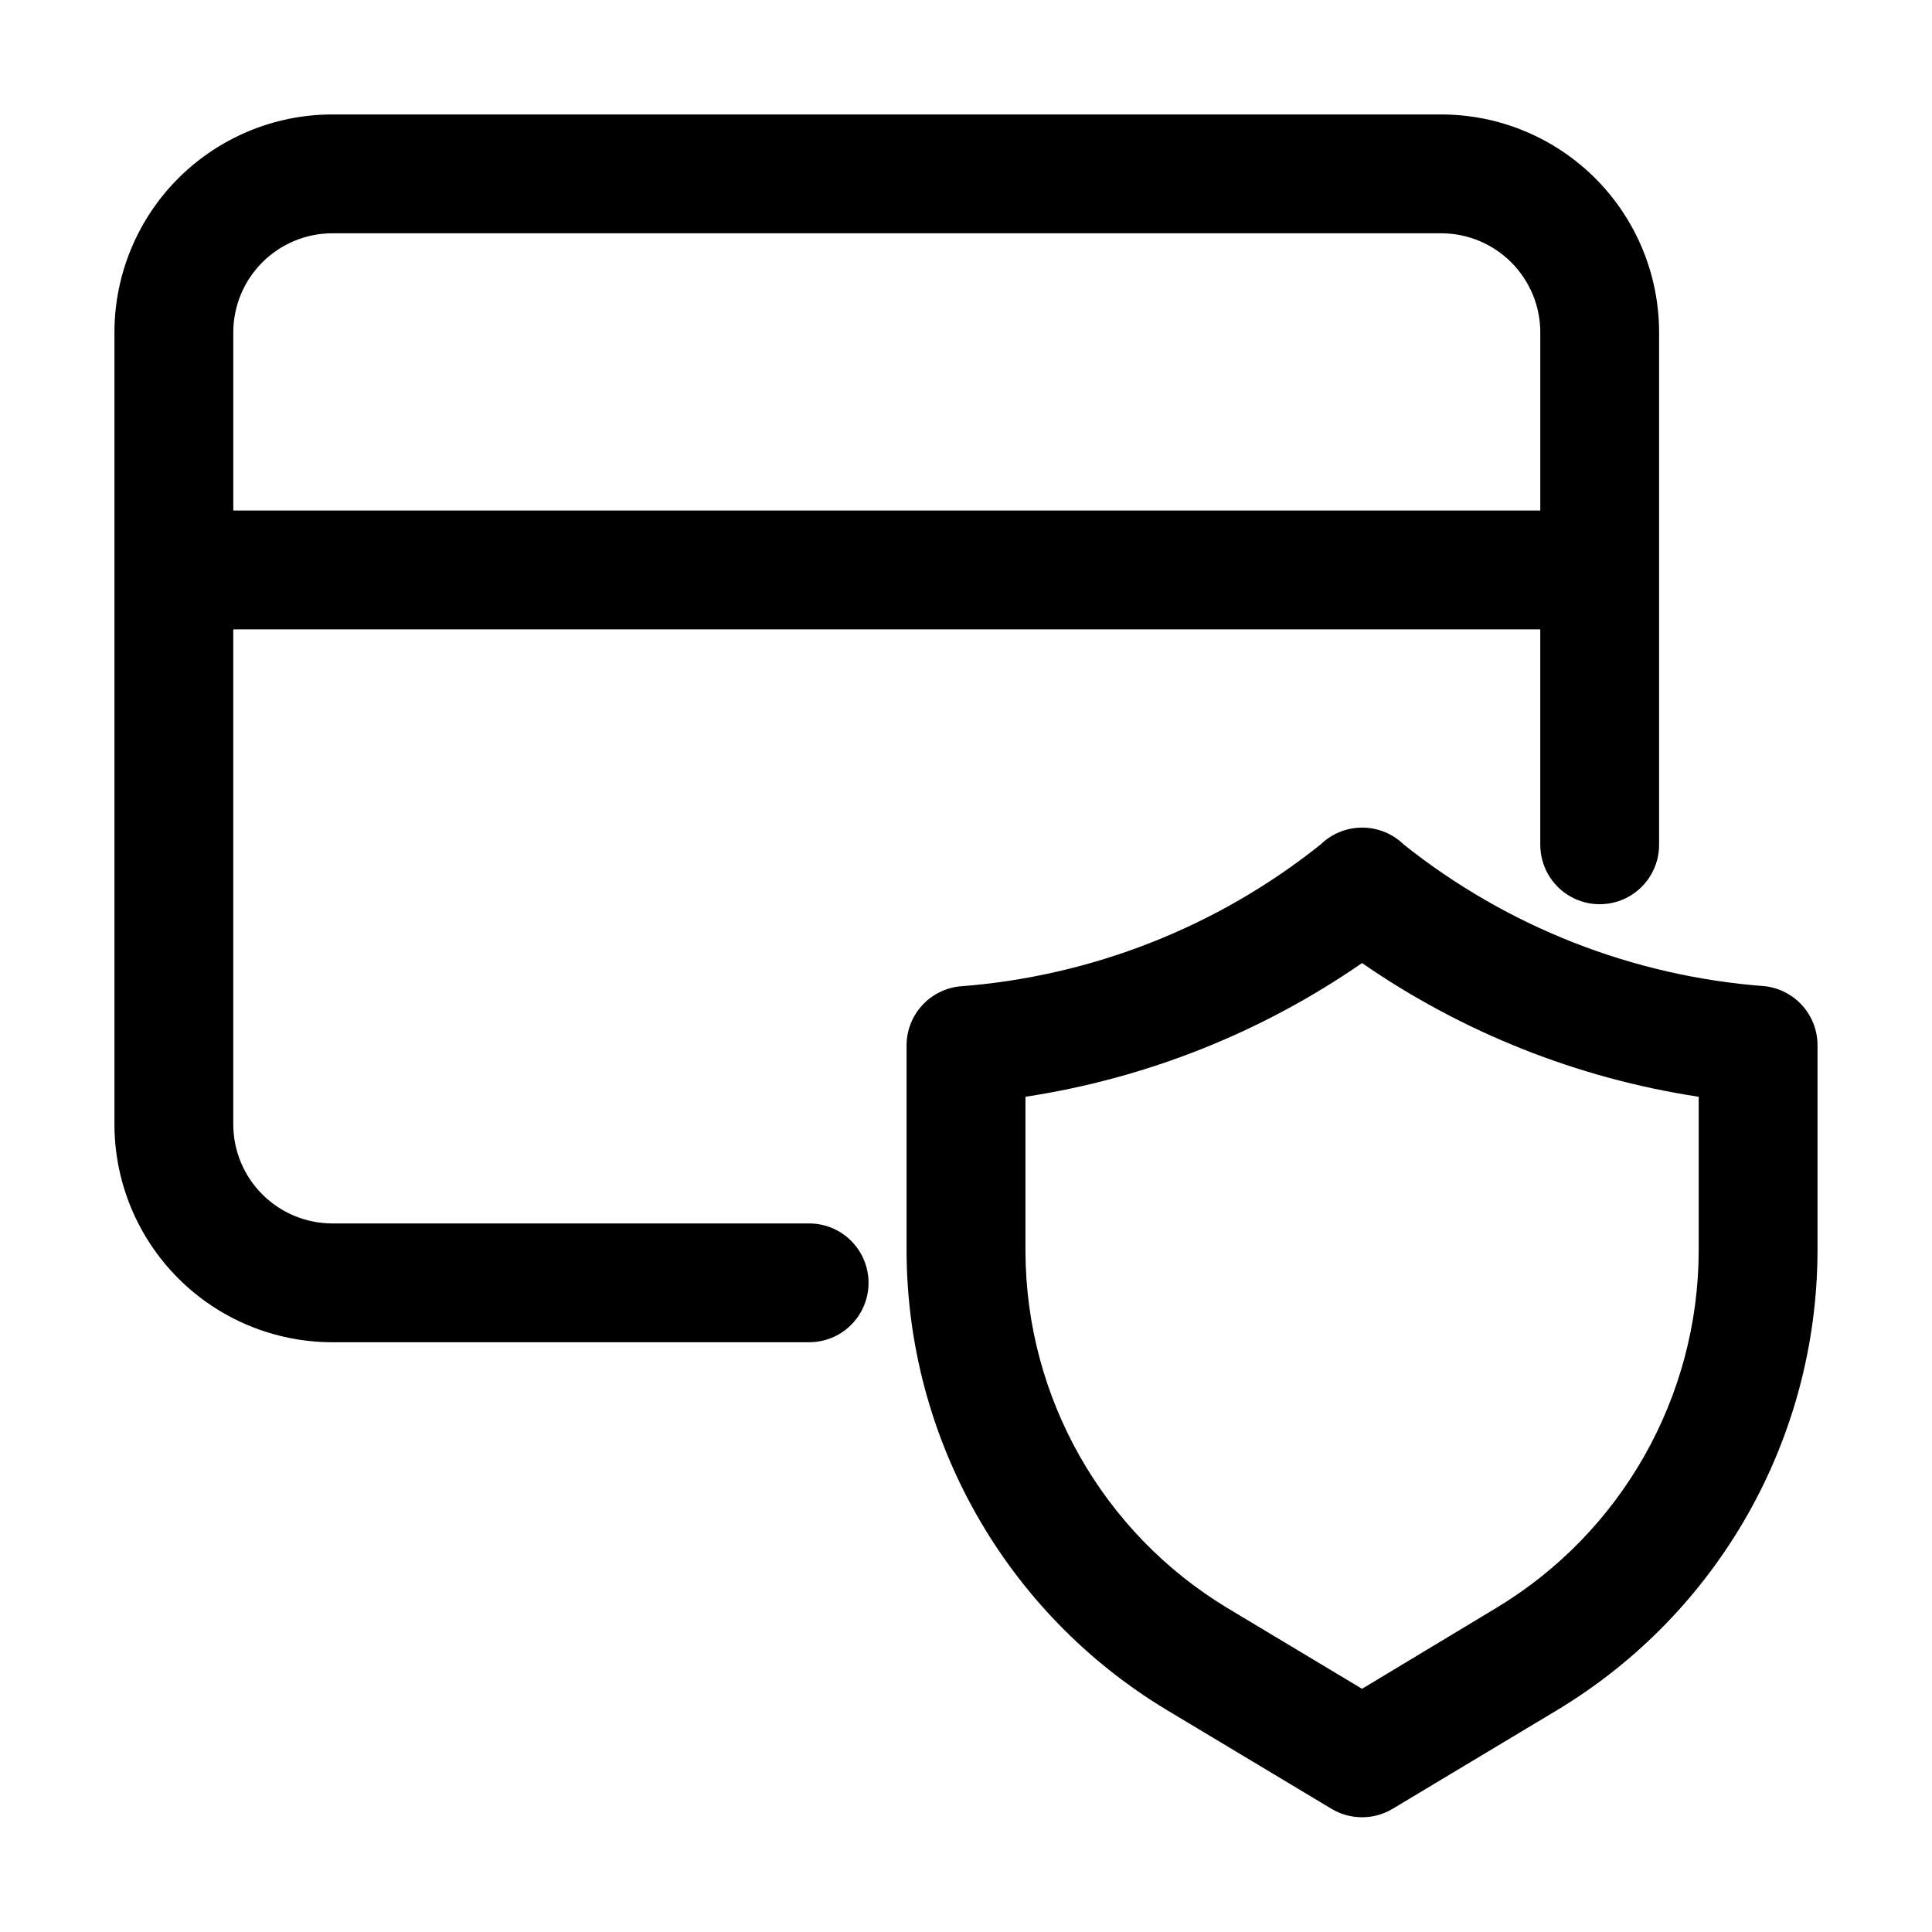
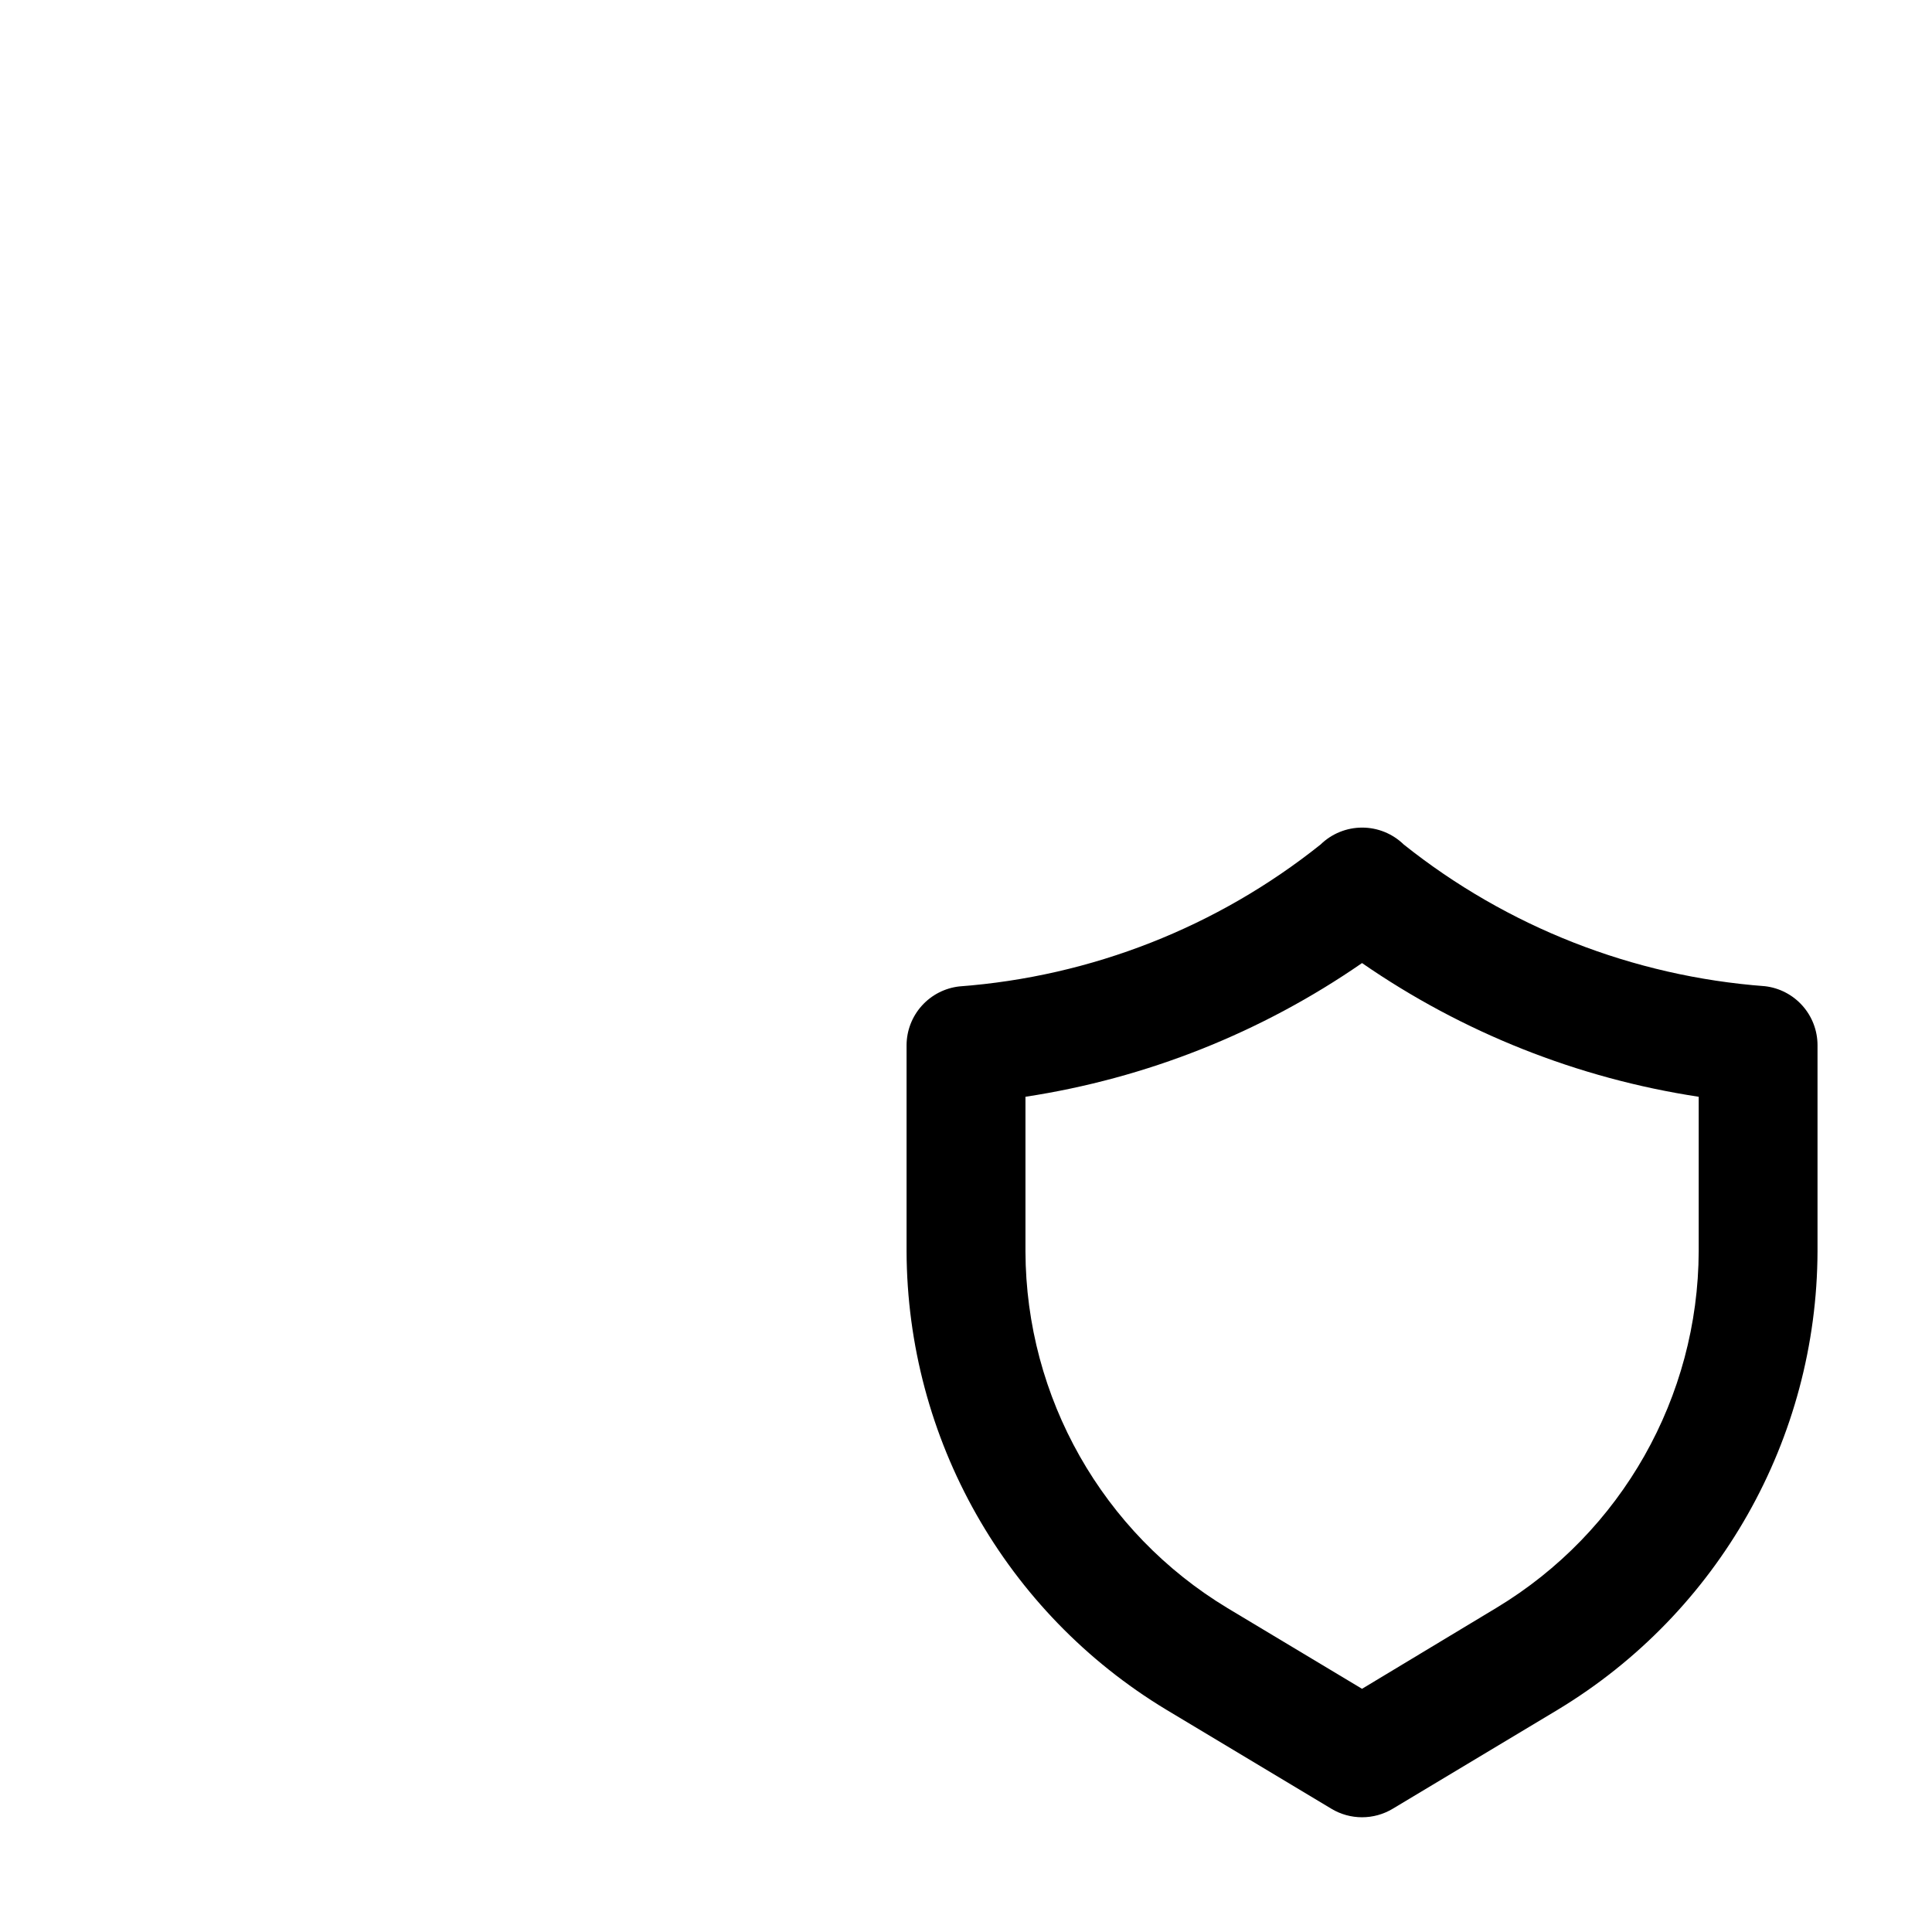
<svg xmlns="http://www.w3.org/2000/svg" fill="#000000" width="800px" height="800px" version="1.1" viewBox="144 144 512 512">
  <g>
-     <path d="m232.06 499.71h126.37c5.625 0 10.824-3 13.637-7.871s2.812-10.875 0-15.746-8.012-7.871-13.637-7.871h-126.37c-6.957-0.012-13.625-2.777-18.543-7.699-4.918-4.918-7.688-11.586-7.699-18.539v-131.2h346.37v57.098h0.004c0 5.625 3 10.824 7.871 13.637s10.875 2.812 15.746 0 7.871-8.012 7.871-13.637v-135.82c-0.012-15.309-6.098-29.984-16.922-40.809-10.824-10.824-25.5-16.91-40.809-16.922h-293.89c-15.309 0.012-29.984 6.098-40.809 16.922-10.824 10.824-16.91 25.5-16.922 40.809v209.92c0.012 15.305 6.098 29.98 16.922 40.805 10.824 10.824 25.5 16.91 40.809 16.922zm0-293.89h293.89c6.957 0.012 13.625 2.781 18.543 7.699 4.918 4.918 7.688 11.586 7.699 18.543v47.23h-346.37v-47.23c0.012-6.957 2.781-13.625 7.699-18.543s11.586-7.688 18.543-7.699z" />
    <path d="m611.7 405.35c-34.949-2.617-68.301-15.707-95.703-37.555-2.945-2.867-6.898-4.473-11.008-4.473-4.113 0-8.066 1.605-11.012 4.473-27.406 21.895-60.785 35.004-95.766 37.617-3.832 0.438-7.367 2.266-9.941 5.137-2.574 2.871-4.004 6.586-4.019 10.441v54.578c0.145 49.734 26.223 95.789 68.793 121.5l43.809 26.281v0.004c2.449 1.469 5.25 2.242 8.102 2.242 2.856 0 5.656-0.773 8.105-2.242l43.809-26.281v-0.004c42.57-25.711 68.648-71.766 68.793-121.5v-54.578c0-3.867-1.426-7.598-4-10.48-2.574-2.887-6.121-4.723-9.961-5.16zm-17.527 70.219c-0.121 38.668-20.406 74.477-53.508 94.465l-35.711 21.516-35.688-21.41h0.004c-33.105-19.988-53.387-55.797-53.512-94.465v-41.02c32.039-4.883 62.543-17 89.195-35.434 26.664 18.434 57.172 30.555 89.219 35.434z" />
  </g>
</svg>